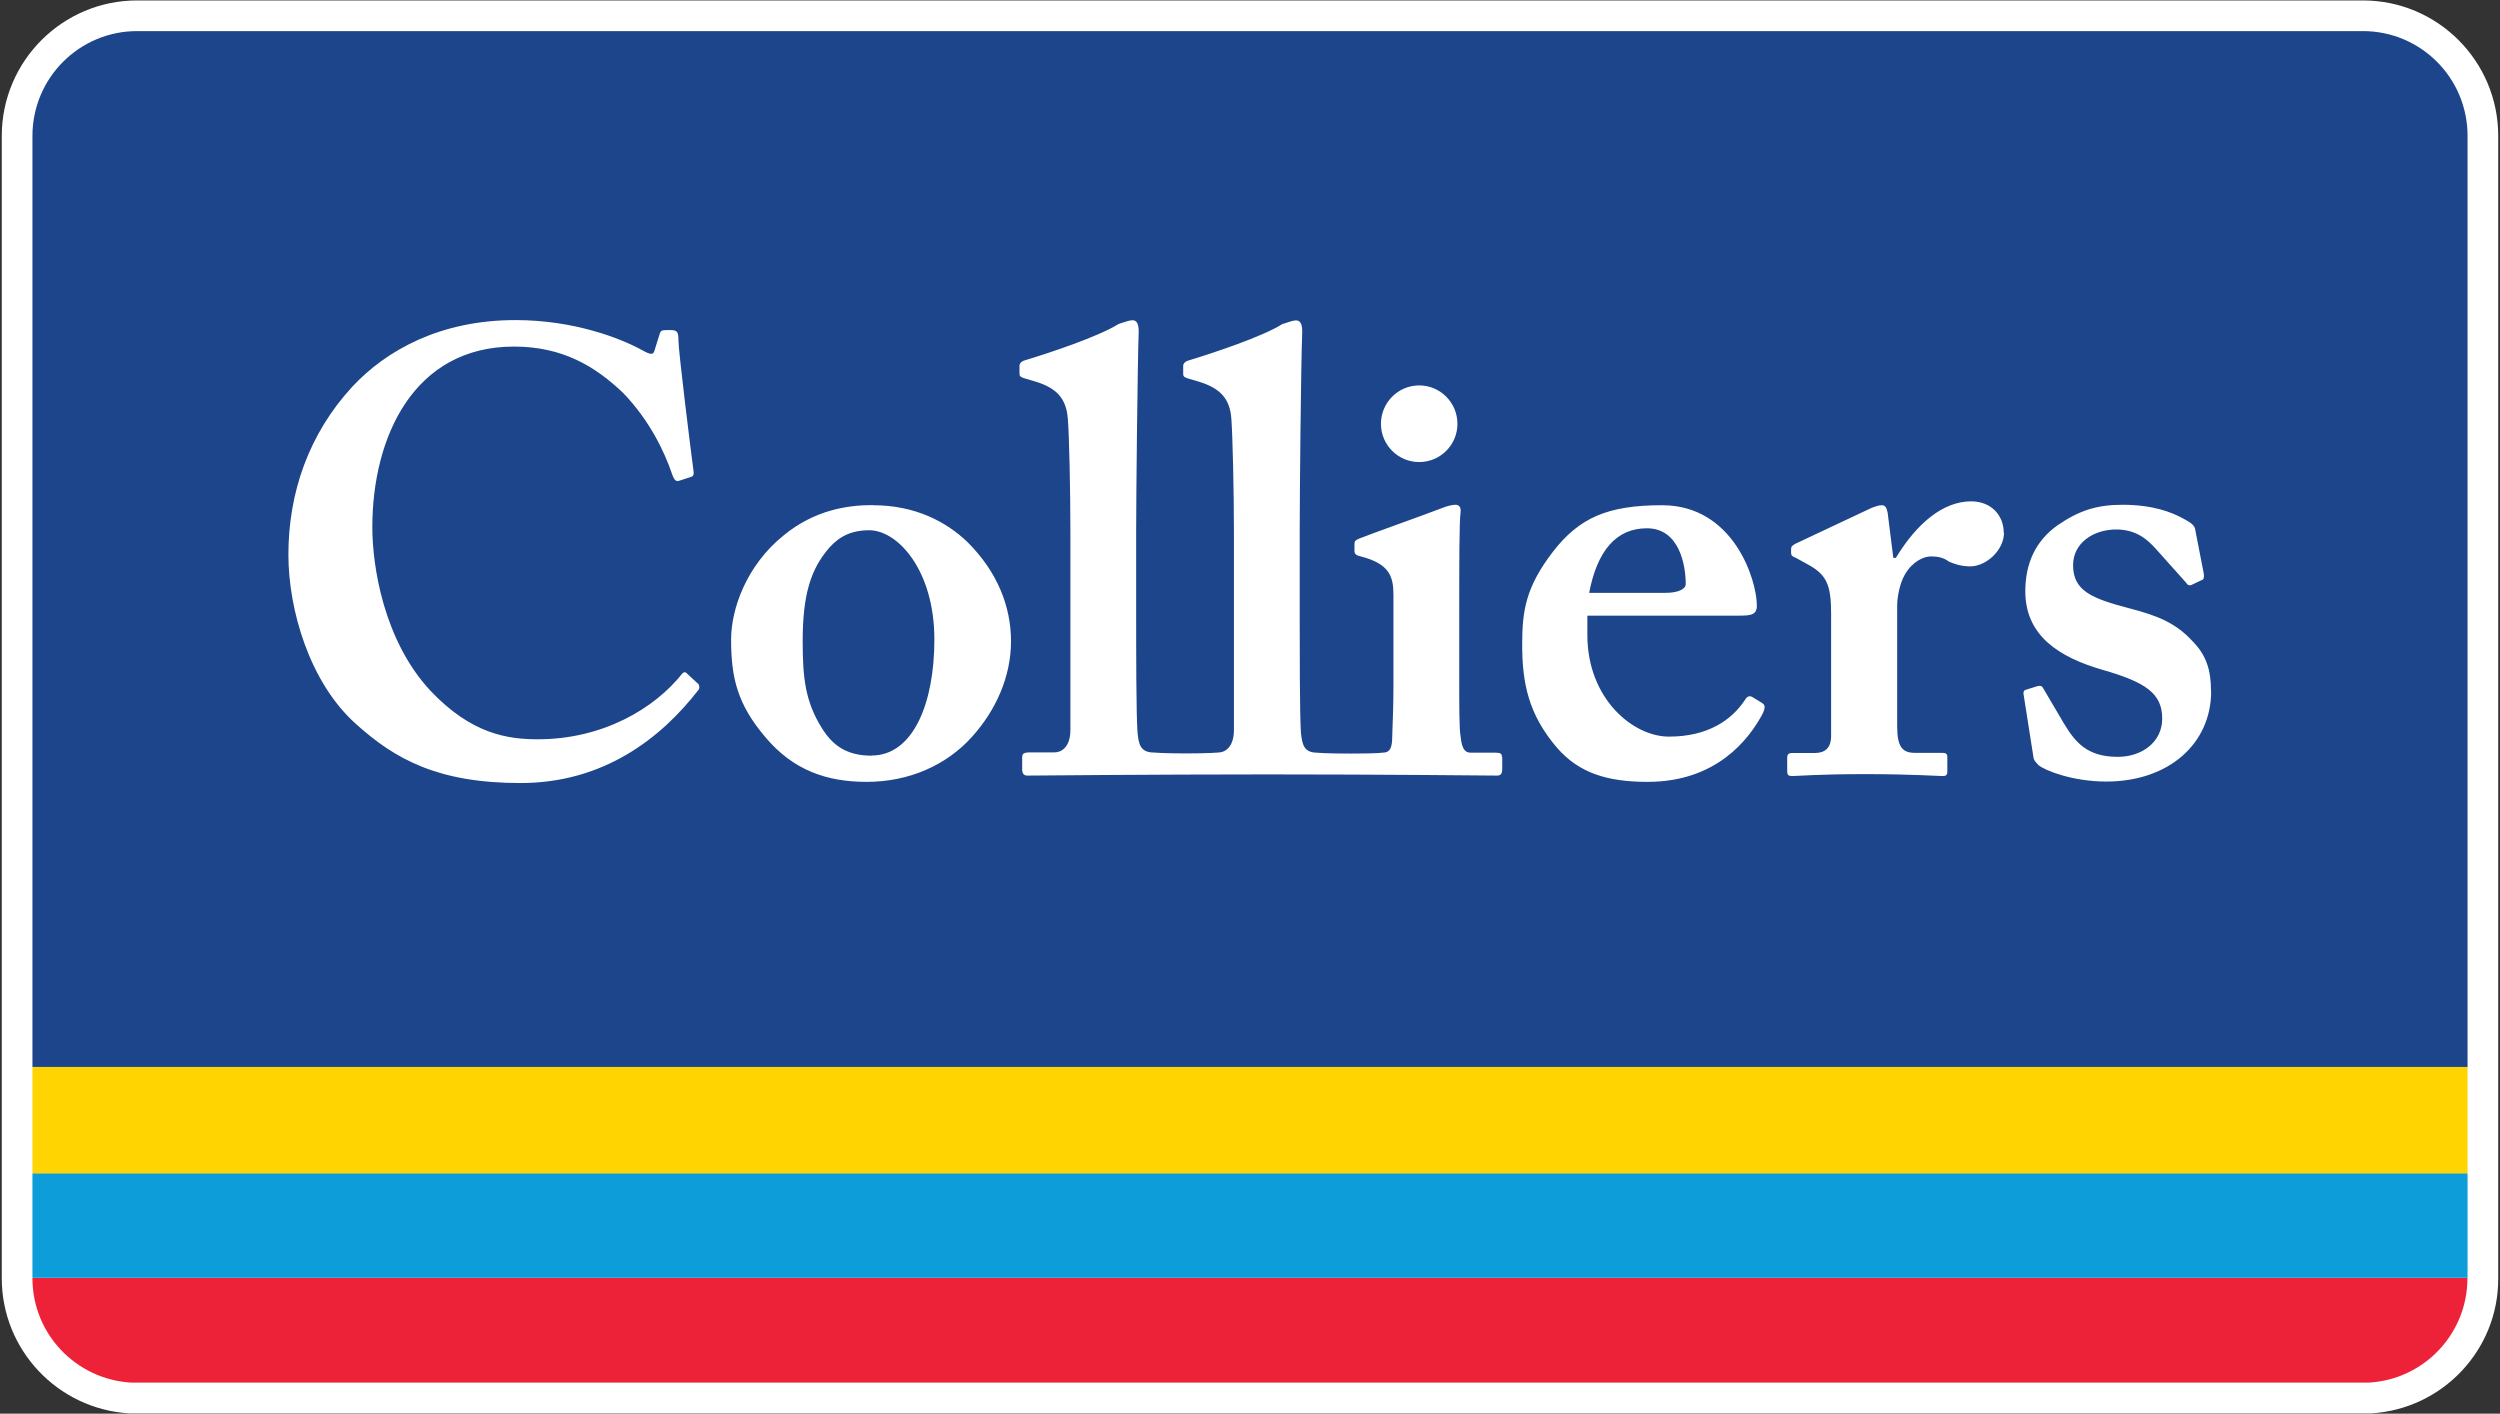
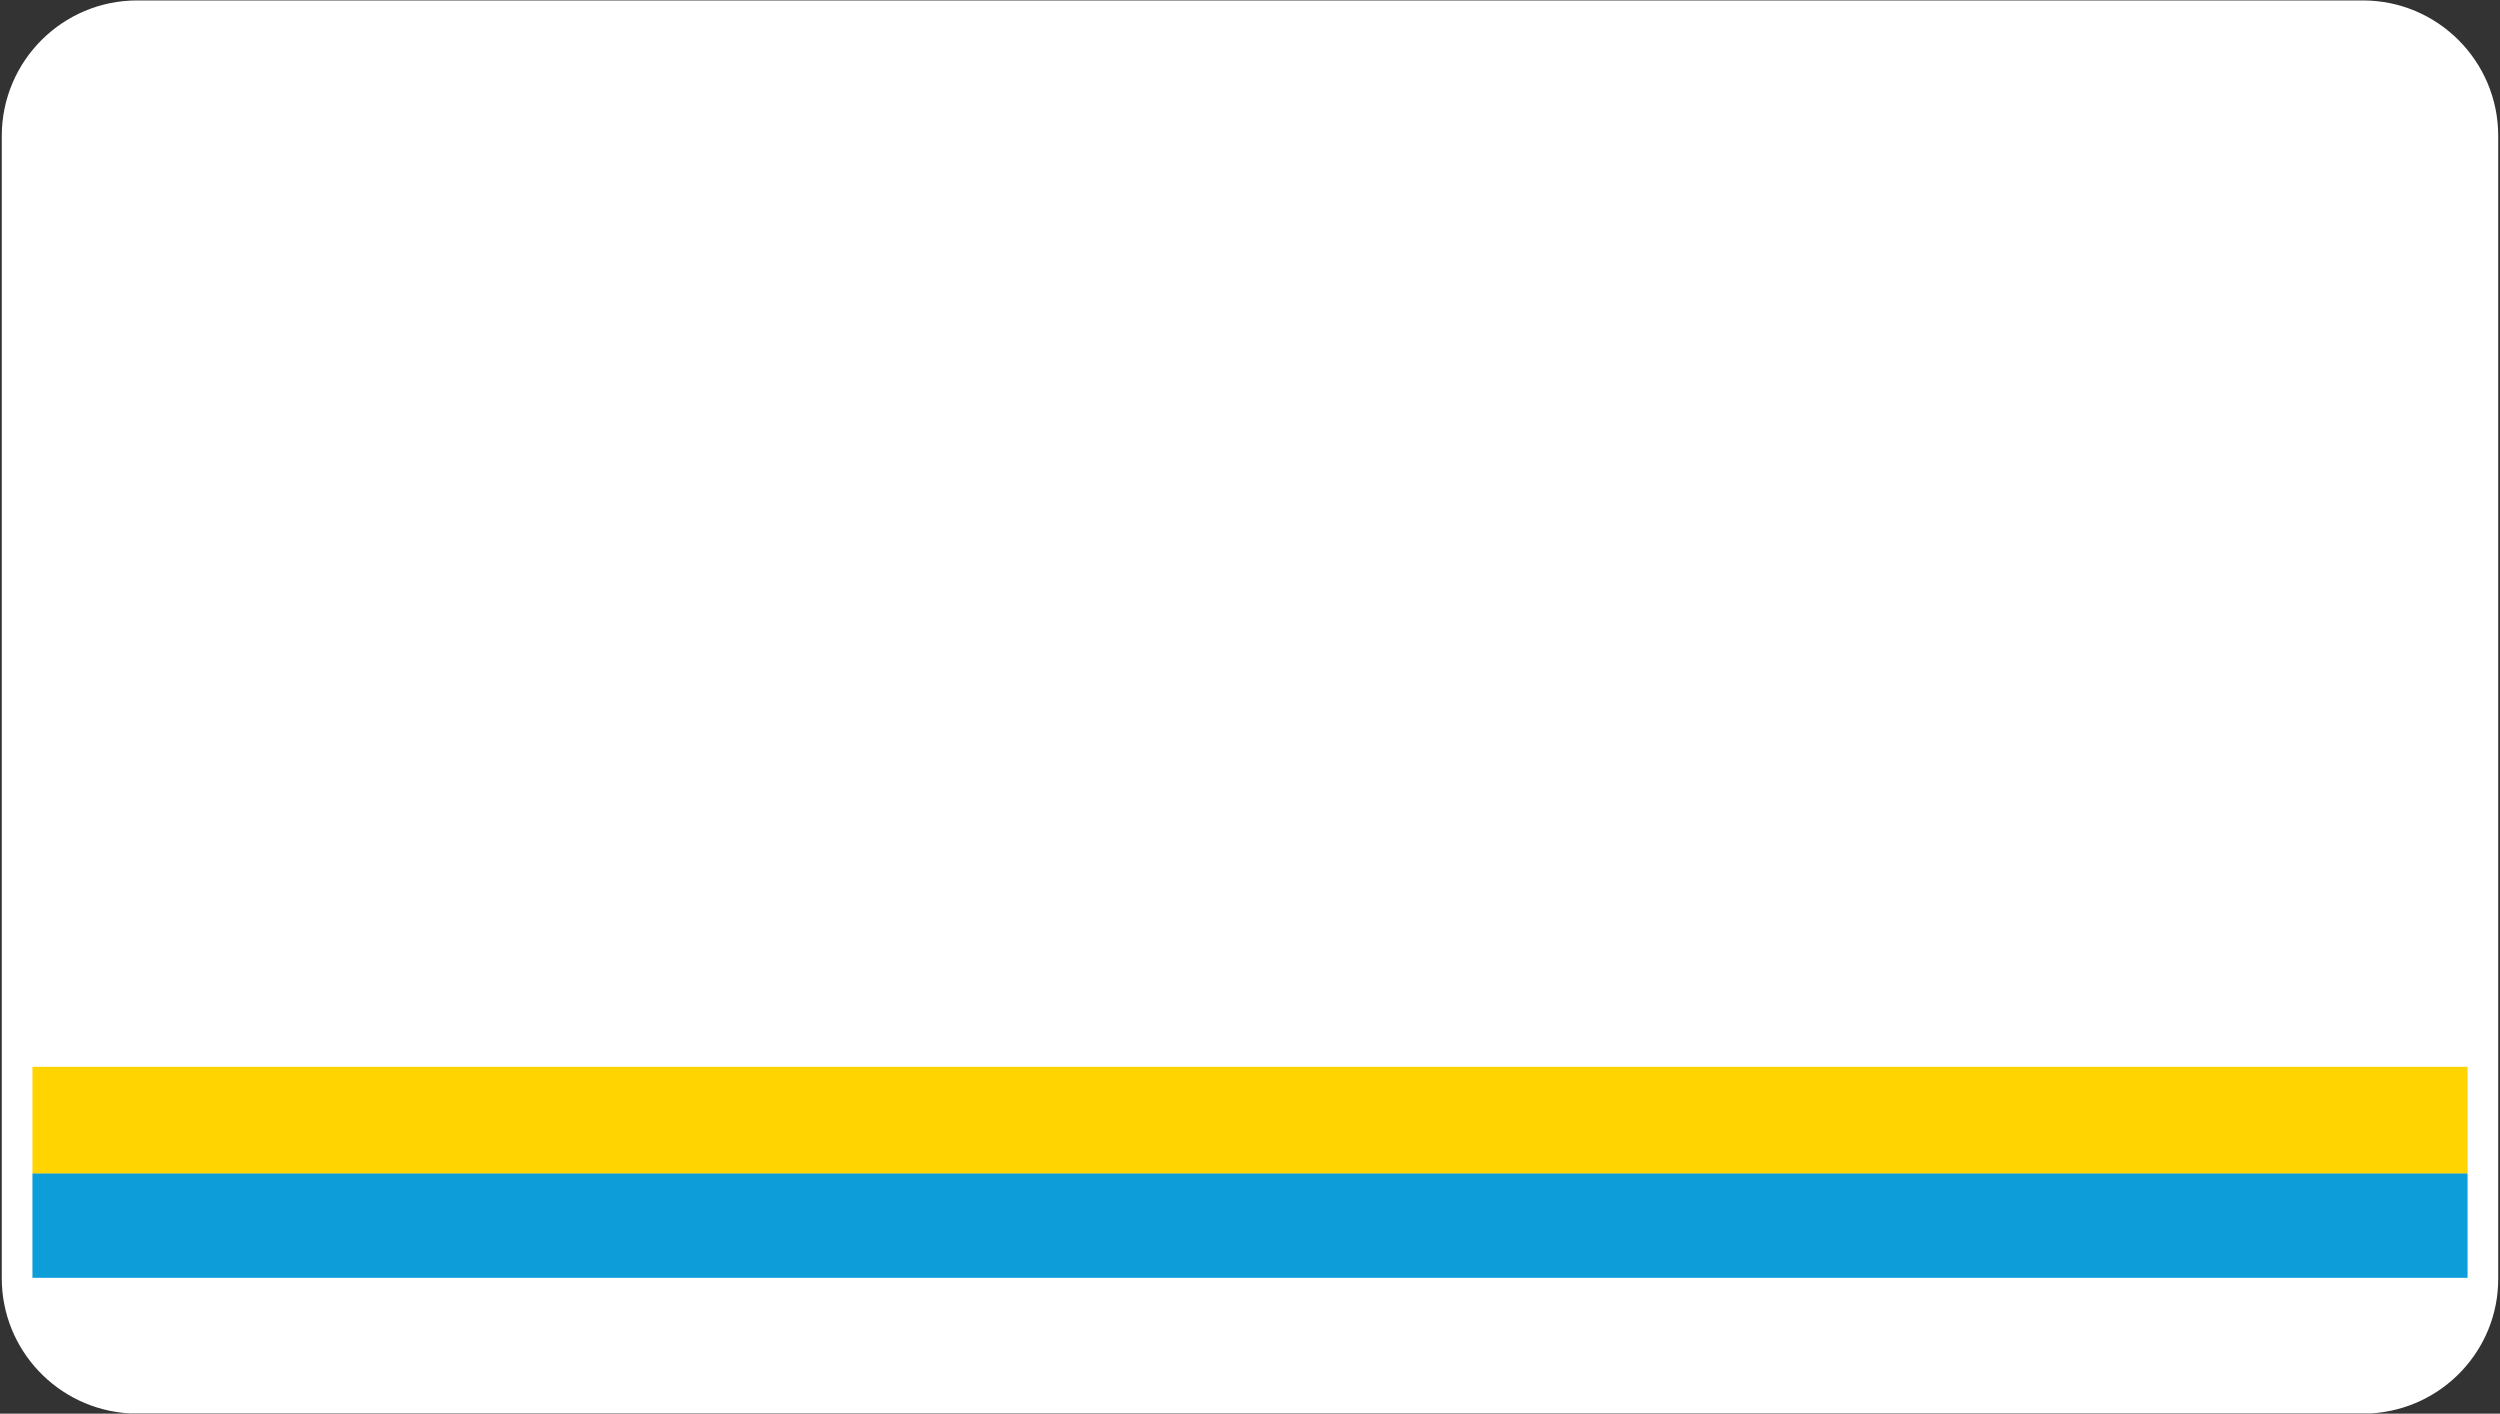
<svg xmlns="http://www.w3.org/2000/svg" id="a" viewBox="0 0 168 95">
  <rect x="0" y="0" width="168" height="95" fill="#333333" stroke="none" />
  <path d="m158.79.03H9.21C4.2.03.12,4.11.12,9.13v76.78c0,4.79,3.75,8.78,8.57,9.07h150.57s.08,0,.08,0c4.79-.29,8.54-4.25,8.54-9.03V9.13C167.88,4.11,163.81.03,158.79.03" style="fill:#fff;" />
-   <path d="m8.78,92.91h150.43c3.68-.22,6.6-3.27,6.6-7.01v-.02H2.18v.02c0,3.74,2.92,6.78,6.61,7.01" style="fill:#ed2138;" />
  <rect x="2.18" y="78.84" width="163.64" height="7.03" style="fill:#0d9ed9;" />
  <rect x="2.18" y="71.69" width="163.64" height="7.16" style="fill:#ffd400;" />
-   <path d="m158.79,2.09H9.21c-3.88,0-7.03,3.15-7.03,7.04v62.57h163.64V9.13c0-3.89-3.14-7.04-7.03-7.04" style="fill:#1c458c;" />
  <path d="m92.8,28.48c0-1.42,1.15-2.58,2.57-2.58s2.57,1.16,2.57,2.58-1.15,2.57-2.57,2.57-2.57-1.15-2.57-2.57m-45.9,17.45c.12.11.11.33.06.4-2.56,3.32-6.43,6.29-11.98,6.29s-8.43-1.6-11.05-3.96c-3.12-2.78-4.55-7.67-4.55-11.39,0-4.13,1.35-8.09,4.3-11.29,2.28-2.44,5.9-4.47,10.96-4.47,3.88,0,7,1.19,8.51,2.02.59.33.76.33.84,0l.34-1.09c.08-.26.17-.26.67-.26s.59.09.59.68c0,.75.84,7.5,1.01,8.76.04.25,0,.39-.17.43l-.8.26c-.21.08-.34-.09-.46-.43-.51-1.52-1.52-3.63-3.29-5.47-1.86-1.77-4.05-3.12-7.34-3.12-6.74,0-9.52,6.08-9.52,12.14,0,2.61.76,7.59,3.88,10.96,2.78,2.95,5.22,3.29,7.25,3.29,4.35,0,7.84-2.06,9.71-4.43.04-.06.19-.1.24-.05.03.04.52.47.8.74m54.05,4.91v.85c0,.25-.08.42-.34.42-.17,0-7.71-.08-15.38-.08s-16.03.08-16.2.08c-.25,0-.34-.17-.34-.42v-.8c0-.26.09-.34.59-.34h1.6c.42,0,1.05-.33,1.05-1.51v-13.2c0-2.95-.08-6.58-.17-7.67-.09-1.43-.8-2.11-2.15-2.53l-.84-.25c-.26-.09-.26-.17-.26-.35v-.5c0-.08.08-.25.34-.33,1.69-.51,4.97-1.6,6.32-2.45.51-.17.76-.25.93-.25.25,0,.42.17.42.76-.08,2.27-.17,11.04-.17,13.36v6.08c0,1.94,0,6.24.09,7.5.08.76.17,1.35,1.1,1.35,0,0,.6.06,2.15.06s2.18-.06,2.18-.06c.42,0,1.05-.33,1.05-1.51v-13.2c0-2.95-.09-6.58-.17-7.67-.08-1.43-.8-2.11-2.15-2.53l-.84-.25c-.25-.09-.25-.17-.25-.35v-.5c0-.08.08-.25.34-.33,1.68-.51,4.97-1.6,6.32-2.45.5-.17.75-.25.92-.25.25,0,.42.17.42.76-.09,2.27-.17,11.04-.17,13.36v6.08c0,1.94,0,6.24.08,7.5.09.76.17,1.35,1.09,1.35,0,0,.48.06,2.28.06s2.09-.06,2.09-.06c.42,0,.63-.16.67-.84.05-1.27.09-2.61.09-3.79v-5.95c0-1.26-.26-2.11-2.2-2.61-.38-.08-.42-.21-.42-.38v-.47c0-.17.08-.25.3-.34.59-.25,4.76-1.73,5.48-2.02.42-.17.76-.26,1.01-.26s.38.17.34.51c-.09.67-.09,3.37-.09,6.87v4.55c0,1.6,0,3.13.09,3.63.08.76.25,1.1.67,1.1h1.69c.34,0,.42.08.42.29m47.66-4.42c0,3.54-2.87,6.07-7.04,6.07-2.24,0-4.09-.72-4.56-1.1-.16-.17-.29-.3-.33-.46l-.67-4.26c-.04-.17,0-.3.12-.34l.8-.25c.17-.04.3-.04.38.12l1.39,2.36c.76,1.27,1.56,2.27,3.63,2.27,1.64,0,2.99-1,2.99-2.57,0-1.69-1.1-2.45-4.05-3.29-2.87-.84-5.15-2.27-5.15-5.27,0-1.85.68-3.37,2.15-4.42,1.47-1.01,2.66-1.39,4.38-1.39,2.07,0,3.33.51,4.09.93.63.33.76.5.8.75l.56,2.88c.04.17.04.38-.04.46l-.8.38c-.12.04-.25,0-.34-.17l-2.03-2.27c-.5-.55-1.26-1.3-2.65-1.3-1.56,0-2.91.92-2.91,2.4,0,1.73,1.27,2.24,3.79,2.9,1.94.5,3.13,1.01,4.22,2.19.93.93,1.26,1.94,1.26,3.38m-13.91-10.67c0,1.18-1.18,2.28-2.28,2.28-.59,0-1.1-.17-1.44-.33-.33-.26-.75-.34-1.18-.34-.5,0-1.26.34-1.77,1.23-.34.59-.51,1.51-.51,2.07v8.13c0,1.35.34,1.77,1.18,1.77h1.86c.25,0,.33.08.33.29v.98c0,.21-.09.29-.3.29-.29,0-2.15-.13-5.23-.13s-4.59.13-4.93.13c-.21,0-.3-.09-.3-.29v-.92c0-.26.08-.34.38-.34h1.48c.67,0,1.09-.33,1.09-1.14v-8.26c0-1.94-.33-2.61-1.6-3.29l-.76-.42c-.25-.09-.33-.17-.33-.34v-.25c0-.17.08-.25.33-.38l5.1-2.4c.25-.08.42-.17.68-.17s.33.26.38.51l.38,3.03h.17c1.43-2.36,3.2-3.8,5.06-3.8,1.35,0,2.19.94,2.19,2.11m-23.98-.3c2.19,0,2.61,2.49,2.61,3.75,0,.34-.51.59-1.39.59h-5.1c.54-2.82,1.81-4.34,3.88-4.34m7.71,11.72l-.62-.38c-.17-.09-.34-.09-.51.21-.89,1.34-2.49,2.45-5.1,2.45-2.4,0-5.48-2.53-5.48-6.83v-1.3h10.2c.76,0,1.19-.04,1.19-.67,0-1.73-1.56-6.75-6.37-6.75-3.67,0-5.57.85-7.33,3.12-1.81,2.36-2.07,3.93-2.07,6.24,0,2.61.43,4.72,2.36,6.96,1.47,1.68,3.37,2.27,6.07,2.27,4.64,0,6.79-2.87,7.67-4.47.3-.55.21-.72,0-.84m-59.81,3.55c-1.68,0-2.61-.68-3.33-1.82-1.14-1.81-1.31-3.41-1.31-5.86,0-3.08.51-4.84,1.81-6.32.72-.8,1.56-1.15,2.65-1.15,1.94,0,4.39,2.7,4.39,7.34,0,4.3-1.43,7.8-4.22,7.8m.08-16.83c-1.72,0-3.92.34-5.98,2.03-2.52,2.02-3.54,4.97-3.54,7,0,2.57.42,4.34,2.28,6.54,1.9,2.27,4.17,3.03,6.83,3.03,2.82,0,5.35-1.1,7.08-3.03,1.6-1.77,2.62-4.04,2.62-6.41s-.93-4.68-2.91-6.66c-1.44-1.39-3.54-2.49-6.37-2.49" style="fill:#fff;" />
</svg>